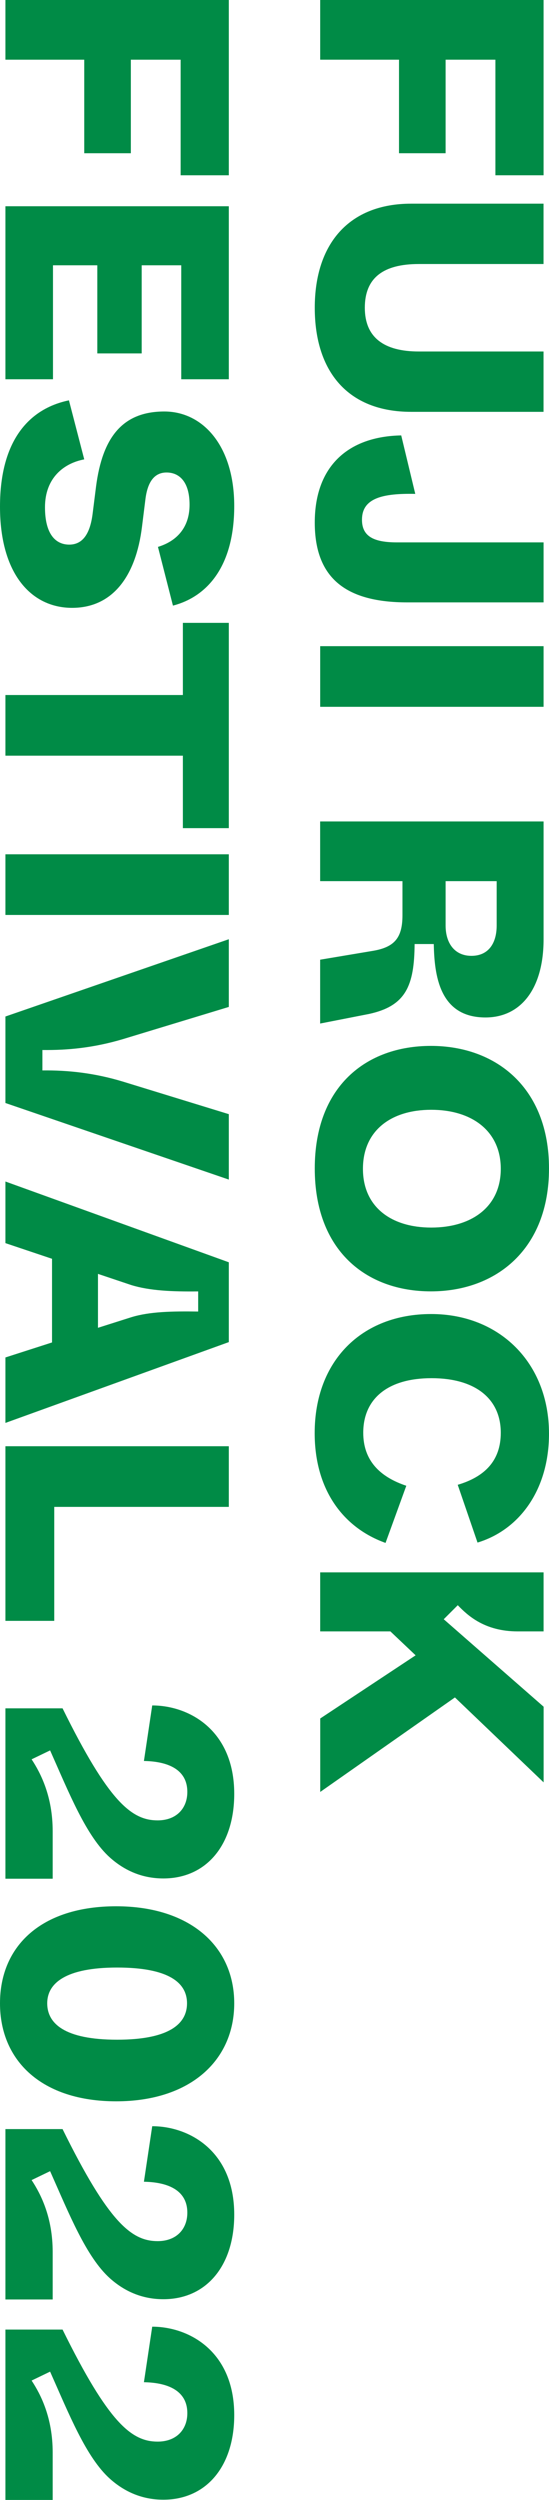
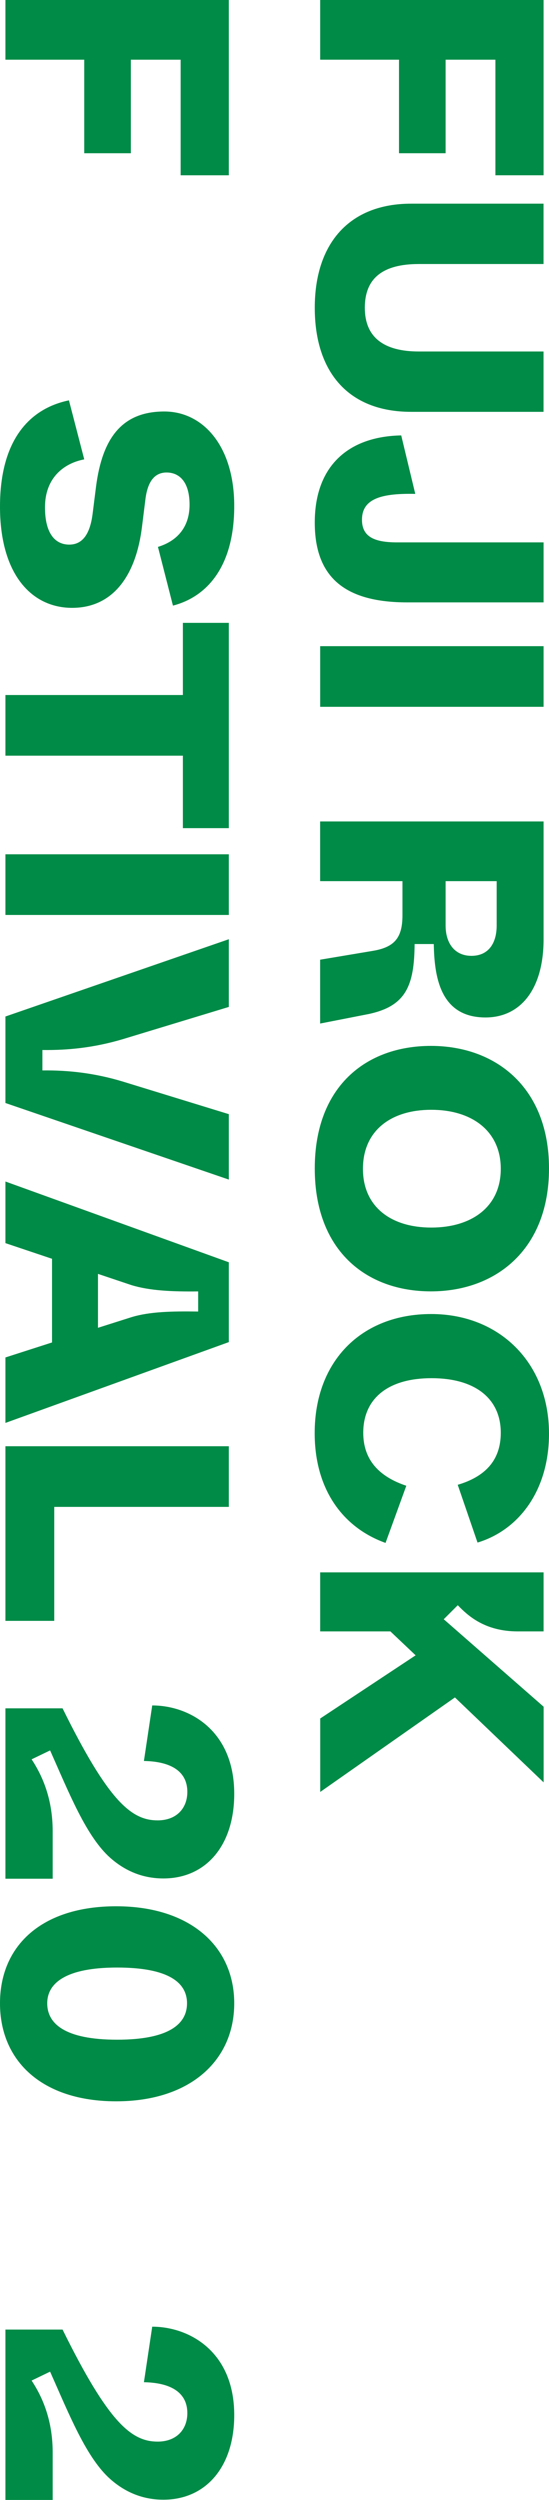
<svg xmlns="http://www.w3.org/2000/svg" id="b" viewBox="0 0 125.58 571.66">
  <defs>
    <style>.d{fill:#008b46;}</style>
  </defs>
  <g id="c">
    <g>
      <path class="d" d="M73.24,0h51.1V40.08h-11.02V13.65h-11.39v21.39h-10.66V13.65h-18.03V0Z" />
      <path class="d" d="M94.04,46.57h30.29v13.8h-28.54c-8.18,0-12.34,3.21-12.34,10s4.38,10,12.34,10h28.54v13.8h-30.29c-14.45,0-22.04-9.2-22.04-23.8s7.81-23.8,22.04-23.8Z" />
      <path class="d" d="M91.78,99.57l3.21,13.36c-7.45-.15-12.19,.95-12.19,5.91,0,3.87,2.77,5.18,8.03,5.18h33.51v13.72h-31.17c-13.72,0-21.17-5.26-21.17-18.25s7.74-19.71,19.78-19.93Z" />
      <path class="d" d="M73.24,147.75h51.1v13.87h-51.1v-13.87Z" />
      <path class="d" d="M73.24,187.83h51.1v26.94c0,11.39-5.26,17.88-13.29,17.88-10.66,0-11.68-9.86-11.83-16.79h-4.38c-.07,9.49-1.97,14.16-10.44,15.99l-11.17,2.19v-14.6l11.75-1.97c5.18-.8,7.08-2.92,7.08-8.18v-7.81h-18.83v-13.65Zm28.69,13.65v10.15c0,4.01,2.04,6.93,5.91,6.93s5.77-2.85,5.77-6.93v-10.15h-11.68Z" />
      <path class="d" d="M98.57,239.15c14.82,0,27.01,9.49,27.01,28.03s-12.19,28.1-27.01,28.1-26.57-9.34-26.57-28.1,11.75-28.03,26.57-28.03Zm.07,41.54c9.27,0,15.91-4.75,15.91-13.43s-6.64-13.5-15.91-13.5-15.62,4.82-15.62,13.5,6.42,13.43,15.62,13.43Z" />
      <path class="d" d="M98.64,300.46c15.48,0,26.94,11.02,26.94,27.37,0,12.78-6.72,21.97-16.35,24.89l-4.53-13.21c6.13-1.82,9.85-5.47,9.85-11.9,0-7.74-5.77-12.48-15.84-12.48s-15.62,4.75-15.62,12.48c0,6.28,3.72,10.07,9.85,12.12l-4.75,13.07c-9.78-3.5-16.21-12.26-16.21-25.11,0-16.57,10.8-27.23,26.64-27.23Z" />
      <path class="d" d="M73.24,392.95l21.83-14.45-5.77-5.47h-16.06v-13.5h51.1v13.5h-5.91c-7.59,0-11.46-3.65-13.72-5.99l-3.21,3.21,22.85,20v17.3l-20.29-19.42-30.81,21.61v-16.79Z" />
      <path class="d" d="M1.24,0H52.34V40.08h-11.02V13.65h-11.39v21.39h-10.66V13.65H1.24V0Z" />
-       <path class="d" d="M1.24,47.16H52.34v39.56h-10.88v-26.06h-9.05v20.15h-10.15v-20.15H12.12v26.06H1.24V47.16Z" />
      <path class="d" d="M15.77,91.54l3.5,13.5c-4.67,.88-8.98,4.23-8.98,10.95,0,6.13,2.41,8.54,5.55,8.54,2.7,0,4.67-1.9,5.33-6.94l.8-6.35c1.46-11.24,6.06-17.15,15.62-17.15,8.83,0,15.99,7.88,15.99,21.61s-6.13,20.73-14.02,22.78l-3.43-13.43c4.09-1.24,7.23-4.23,7.23-9.64s-2.48-7.37-5.26-7.37-4.31,2.12-4.82,5.99l-.8,6.42c-1.39,11.31-6.72,18.54-15.99,18.54S0,131.32,0,115.85s6.93-22.48,15.77-24.31Z" />
      <path class="d" d="M1.24,158.92H41.83v-16.5h10.51v46.94h-10.51v-16.57H1.24v-13.87Z" />
      <path class="d" d="M1.24,195.34H52.34v13.87H1.24v-13.87Z" />
      <path class="d" d="M1.24,232.43l51.1-17.67v15.48l-24.24,7.37c-6.64,1.97-12.56,2.55-18.4,2.48v4.67c5.84-.07,11.9,.58,18.4,2.55l24.24,7.45v14.96L1.24,252.21v-19.78Z" />
      <path class="d" d="M1.24,310.39l10.66-3.43v-19.13l-10.66-3.58v-14.09l51.1,18.47v18.25L1.24,325.36v-14.96Zm21.17-19.12v12.34l7.59-2.41c4.23-1.31,9.42-1.39,15.33-1.31v-4.6c-5.91,.07-11.1-.15-15.33-1.46l-7.59-2.55Z" />
      <path class="d" d="M1.24,330.69H52.34v13.87H12.41v26.06H1.24v-39.93Z" />
      <path class="d" d="M1.24,390.62H14.31c10.51,21.32,15.77,25.62,21.75,25.62,4.31,0,6.79-2.77,6.79-6.5,0-5.69-5.4-7.01-9.93-7.08l1.9-12.7c8.4,0,18.76,5.62,18.76,20.22,0,11.75-6.42,19.34-16.21,19.34-4.89,0-8.91-1.83-12.19-4.75-5.48-4.89-9.42-14.89-13.72-24.53l-4.23,2.04c2.12,3.21,4.82,8.54,4.82,16.42v10.88H1.24v-38.98Z" />
      <path class="d" d="M26.57,435.88c16.86,0,27.01,9.12,27.01,22.19s-10.07,22.41-27.01,22.41S0,471.28,0,458.07s9.56-22.19,26.57-22.19Zm.22,30.51c11.83,0,15.99-3.58,15.99-8.32s-4.23-8.18-15.99-8.18-15.99,3.58-15.99,8.18,3.94,8.32,15.99,8.32Z" />
-       <path class="d" d="M1.24,486.83H14.31c10.51,21.32,15.77,25.62,21.75,25.62,4.31,0,6.79-2.77,6.79-6.5,0-5.69-5.4-7.01-9.93-7.08l1.9-12.7c8.4,0,18.76,5.62,18.76,20.22,0,11.75-6.42,19.34-16.21,19.34-4.89,0-8.91-1.83-12.19-4.75-5.48-4.89-9.42-14.89-13.72-24.53l-4.23,2.04c2.12,3.21,4.82,8.54,4.82,16.42v10.88H1.24v-38.98Z" />
      <path class="d" d="M1.24,532.67H14.31c10.51,21.32,15.77,25.62,21.75,25.62,4.31,0,6.79-2.77,6.79-6.5,0-5.69-5.4-7.01-9.93-7.08l1.9-12.7c8.4,0,18.76,5.62,18.76,20.22,0,11.75-6.42,19.34-16.21,19.34-4.89,0-8.91-1.83-12.19-4.75-5.48-4.89-9.42-14.89-13.72-24.53l-4.23,2.04c2.12,3.21,4.82,8.54,4.82,16.42v10.88H1.24v-38.98Z" />
    </g>
  </g>
</svg>